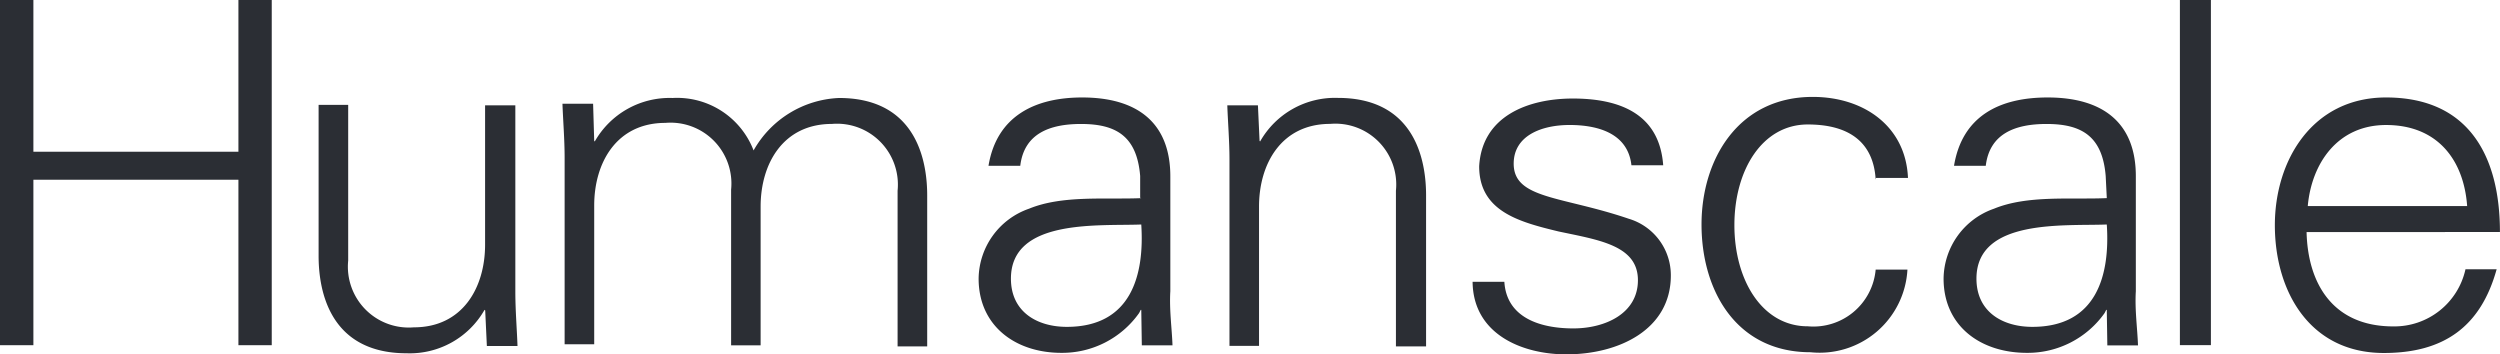
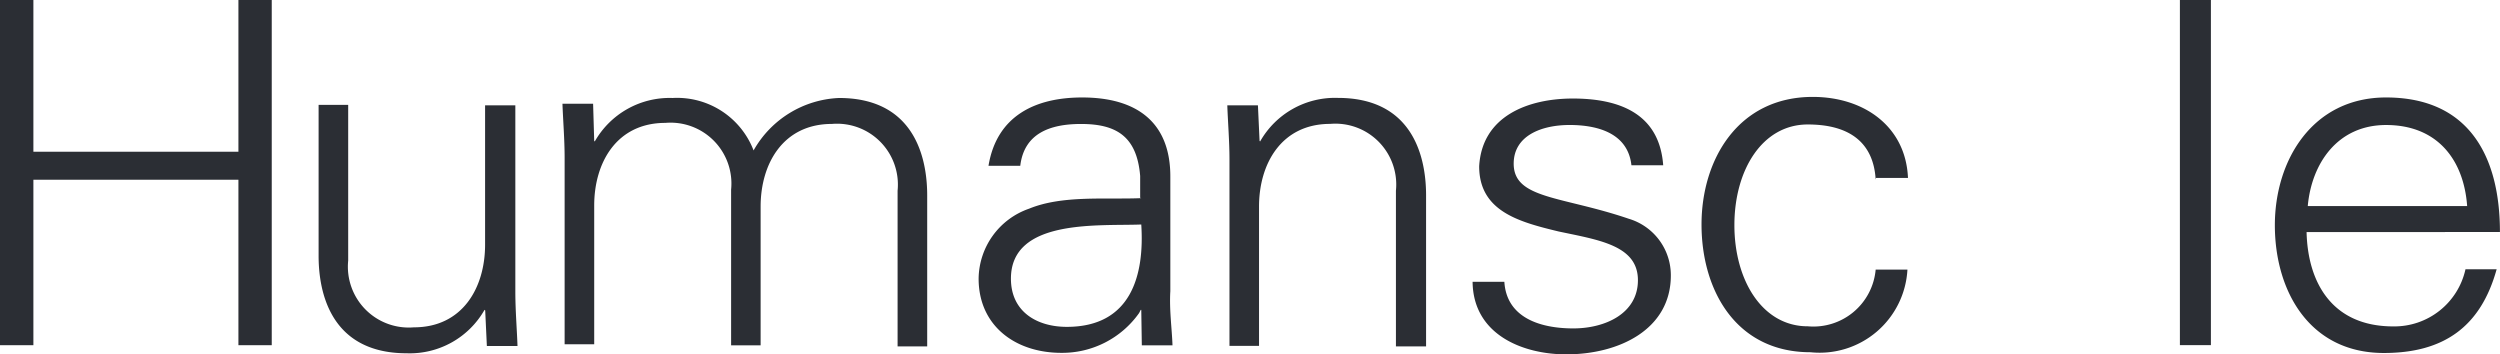
<svg xmlns="http://www.w3.org/2000/svg" width="115.448" height="16.364" viewBox="0 0 115.448 16.364">
  <defs>
    <clipPath id="clip-path">
      <path id="Path_77" data-name="Path 77" d="M0,3.076H115.448V-13.287H0Z" transform="translate(0 13.287)" fill="none" />
    </clipPath>
  </defs>
  <g id="logo-humanscale" transform="translate(0 13.288)">
    <g id="Group_40" data-name="Group 40" transform="translate(0 -13.287)">
      <path id="Path_69" data-name="Path 69" d="M2.768,0V7.006H-6.7V0H-8.242V15.939H-6.7V8.3H2.768v7.639H4.307V0Z" transform="translate(8.242)" fill="#2b2e34" />
    </g>
    <g id="Group_48" data-name="Group 48" transform="translate(0 -13.287)" clip-path="url(#clip-path)">
      <g id="Group_41" data-name="Group 41" transform="translate(14.718 4.842)">
        <path id="Path_70" data-name="Path 70" d="M1.656,0H3.022V8.614c0,.856.075,1.761.1,2.5H1.707L1.63,9.47,1.6,9.445a3.972,3.972,0,0,1-3.591,2.006c-3.768,0-4.072-3.229-4.072-4.5V-.02h1.366V7.171a2.811,2.811,0,0,0,3.034,3.082c2.251,0,3.288-1.835,3.288-3.815V0Z" transform="translate(6.058 0.02)" fill="#2b2e34" />
      </g>
      <g id="Group_42" data-name="Group 42" transform="translate(25.973 4.524)">
        <path id="Path_71" data-name="Path 71" d="M.315.372.34.4A3.974,3.974,0,0,1,3.931-1.609,3.784,3.784,0,0,1,7.675.813a4.757,4.757,0,0,1,3.945-2.422c3.768,0,4.072,3.229,4.072,4.5v6.97H14.325V2.672A2.811,2.811,0,0,0,11.291-.411C9.04-.411,8,1.424,8,3.406V9.813H6.637V2.622A2.81,2.81,0,0,0,3.6-.459C1.351-.459.315,1.375.315,3.356V9.765H-1.051V1.156c0-.857-.075-1.761-.1-2.5H.264Z" transform="translate(1.152 1.609)" fill="#2b2e34" />
      </g>
      <g id="Group_43" data-name="Group 43" transform="translate(45.192 4.5)">
        <path id="Path_72" data-name="Path 72" d="M.32,1.573c0-2.788,4.072-2.421,6.019-2.5C6.491,1.4,5.883,3.8,2.9,3.8,1.534,3.8.32,3.113.32,1.573M6.365-2.145c-1.669.074-3.667-.147-5.21.489A3.459,3.459,0,0,0-1.172,1.573C-1.172,3.75.523,5,2.647,5A4.348,4.348,0,0,0,6.239,3.162l.075-.147h.025l.025,1.639H7.781c-.025-.759-.152-1.639-.1-2.5V-3.1C7.7-5.643,6.137-6.793,3.608-6.793c-2.175,0-3.945.857-4.324,3.156H.751C.928-5.129,2.116-5.569,3.557-5.569c1.618,0,2.58.562,2.731,2.4v1c0,.025.076.025.076.025" transform="translate(1.172 6.793)" fill="#2b2e34" />
      </g>
      <g id="Group_44" data-name="Group 44" transform="translate(56.674 4.525)">
        <path id="Path_73" data-name="Path 73" d="M.315,2.152H-1.05V-6.458c0-.856-.076-1.761-.1-2.5H.264L.34-7.314l.025.025A3.972,3.972,0,0,1,3.957-9.3c3.768,0,4.072,3.229,4.072,4.5V2.176H6.637V-5.014A2.811,2.811,0,0,0,3.6-8.1C1.351-8.1.315-6.262.315-4.282Z" transform="translate(1.152 9.295)" fill="#2b2e34" />
      </g>
      <g id="Group_45" data-name="Group 45" transform="translate(68.003 4.549)">
        <path id="Path_74" data-name="Path 74" d="M.994,0c2.175,0,4,.709,4.173,3.082H3.7c-.152-1.4-1.416-1.86-2.857-1.86-1.29,0-2.58.489-2.58,1.786,0,1.639,2.226,1.491,5.311,2.543A2.72,2.72,0,0,1,5.52,8.17c0,2.5-2.4,3.644-4.83,3.644-2,0-4.3-.905-4.325-3.351h1.467c.1,1.639,1.618,2.153,3.187,2.153C2.486,10.615,4,9.931,4,8.389,4,6.776,2.182,6.531.336,6.139c-1.821-.44-3.667-.93-3.667-3.009C-3.2.783-1.03,0,.994,0" transform="translate(3.635)" fill="#2b2e34" />
      </g>
      <g id="Group_46" data-name="Group 46" transform="translate(78.575 4.476)">
        <path id="Path_75" data-name="Path 75" d="M1.726.717C1.626-.995.513-1.827-1.41-1.827c-2.1,0-3.388,2.1-3.388,4.648s1.29,4.672,3.388,4.672A2.886,2.886,0,0,0,1.726,4.875H3.193A4.06,4.06,0,0,1-1.283,8.691c-3.441,0-5.033-2.862-5.033-5.9C-6.316-.213-4.621-3.1-1.182-3.1c2.377,0,4.3,1.369,4.4,3.741H1.7Z" transform="translate(6.316 3.098)" fill="#2b2e34" />
      </g>
      <g id="Group_47" data-name="Group 47" transform="translate(89.753 4.5)">
-         <path id="Path_76" data-name="Path 76" d="M.326,1.573c0-2.788,4.072-2.421,6.019-2.5C6.5,1.4,5.889,3.8,2.906,3.8,1.539,3.8.326,3.113.326,1.573M6.345-2.145c-1.669.074-3.667-.147-5.209.489A3.458,3.458,0,0,0-1.192,1.573C-1.192,3.75.5,5,2.652,5A4.348,4.348,0,0,0,6.244,3.162l.075-.147h.025L6.37,4.655H7.786c-.025-.759-.152-1.639-.1-2.5V-3.1C7.71-5.643,6.142-6.793,3.614-6.793c-2.226,0-3.945.857-4.324,3.156H.756C.933-5.129,2.121-5.569,3.563-5.569c1.618,0,2.58.562,2.731,2.4Z" transform="translate(1.192 6.793)" fill="#2b2e34" />
-       </g>
+         </g>
    </g>
    <path id="Path_78" data-name="Path 78" d="M79.6,2.651h1.432V-13.288H79.6Z" transform="translate(21.066 0)" fill="#2b2e34" />
    <g id="Group_50" data-name="Group 50" transform="translate(0 -13.287)" clip-path="url(#clip-path)">
      <g id="Group_49" data-name="Group 49" transform="translate(105.053 4.5)">
        <path id="Path_79" data-name="Path 79" d="M.326.943C.5-1.014,1.692-2.8,3.942-2.8,6.319-2.8,7.533-1.185,7.686.943ZM9.2,2.141c0-3.473-1.416-6.213-5.26-6.213-3.388,0-5.134,2.887-5.134,5.9,0,3.033,1.594,5.9,5.033,5.9,2.781,0,4.476-1.223,5.209-3.866H7.609A3.363,3.363,0,0,1,4.271,6.5c-2.806,0-3.945-2.006-4-4.355Z" transform="translate(1.192 4.072)" fill="#2b2e34" />
      </g>
    </g>
  </g>
</svg>